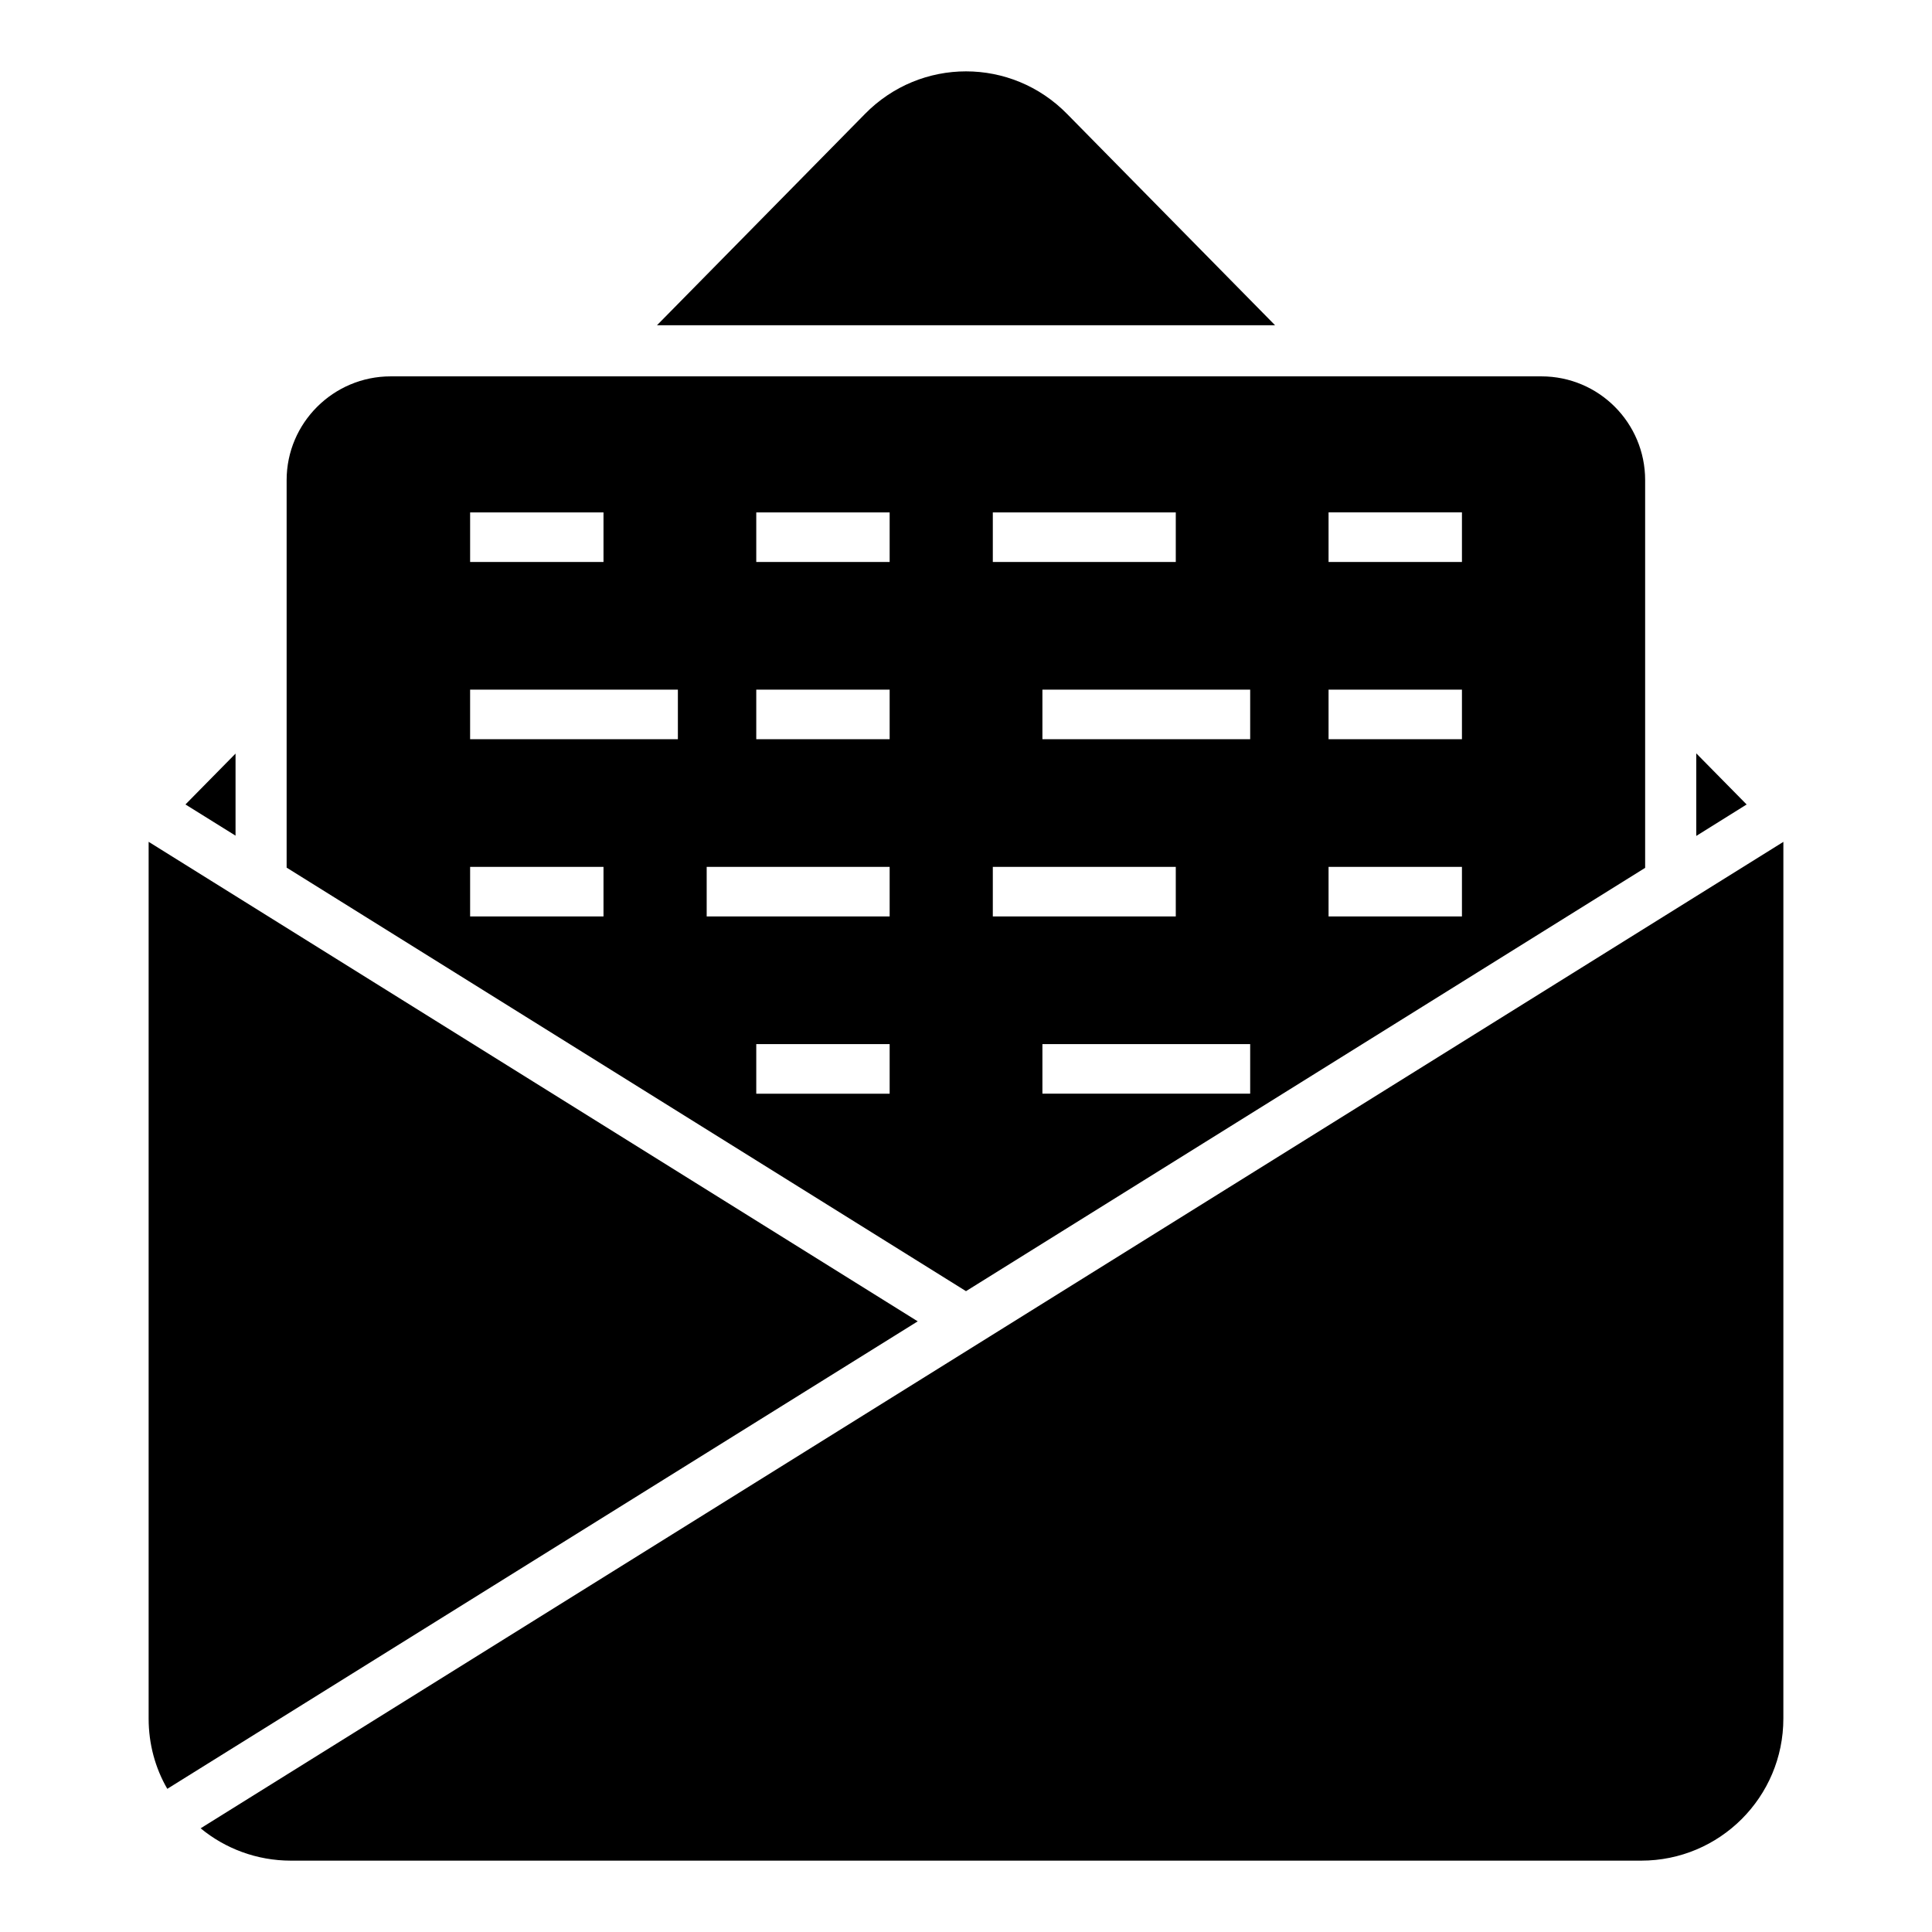
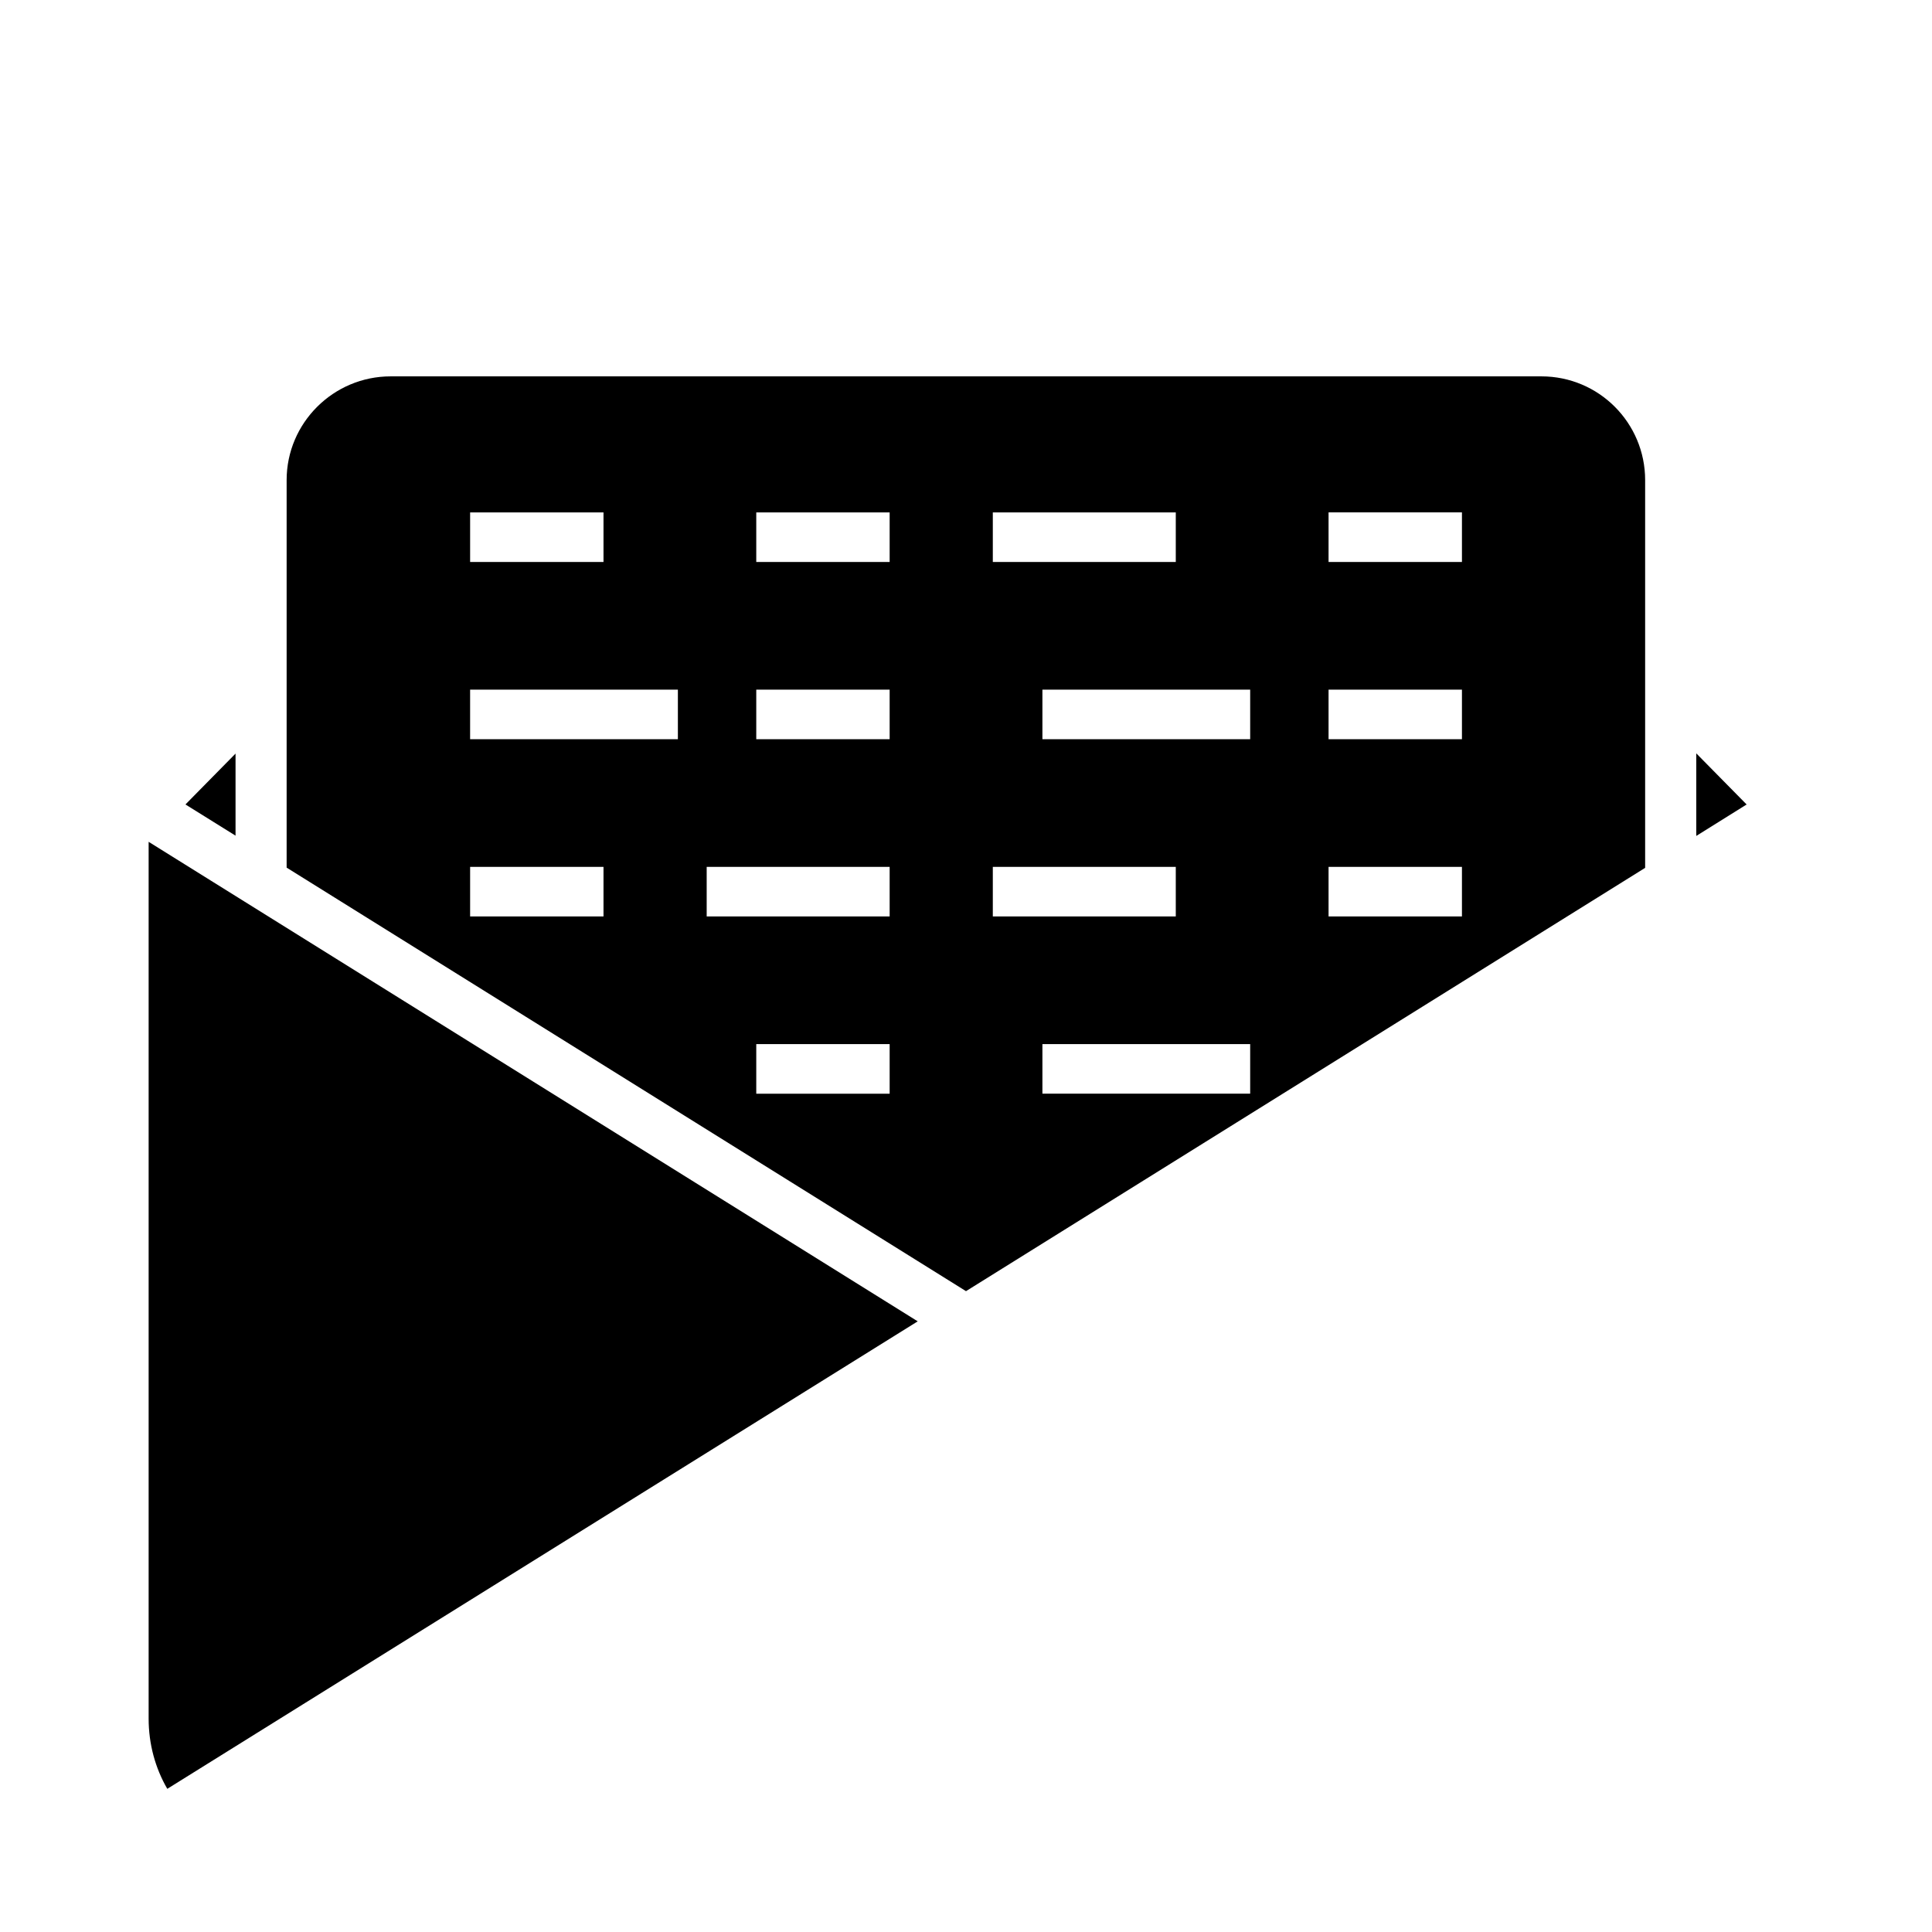
<svg xmlns="http://www.w3.org/2000/svg" fill="#000000" width="800px" height="800px" version="1.1" viewBox="144 144 512 512">
  <g>
-     <path d="m197.17 628.52c6.5 5.367 14.879 8.57 23.922 8.57h357.85c20.812 0 37.668-16.855 37.668-37.668l0.004-232.32z" />
    <path d="m206.42 343.71-13.273 13.48 13.273 8.266z" />
-     <path d="m426.83 174.24c-14.766-15.105-38.879-15.105-53.648 0l-55.07 55.949h163.79z" />
    <path d="m593.53 343.65v21.879l13.344-8.332z" />
    <path d="m579.98 373.99v-102.75c0-15.172-12.262-27.5-27.5-27.5h-304.95c-15.172 0-27.57 12.328-27.57 27.5v102.69l180.04 112.24zm-104.67 59.848h-55.059v-13.141h55.059zm20.773-154.05h35.348v13.141h-35.348zm0 46.973h35.348v13.141h-35.348zm0 46.969h35.348v13.141h-35.348zm-20.773-33.828h-55.059v-13.141h55.059zm-68.203-60.113h48.488v13.141h-48.488zm0 93.941h48.488v13.141h-48.488zm-138.52-93.941h35.348v13.141h-35.348zm35.348 107.08h-35.348v-13.141h35.348zm19.711-46.969h-55.062v-13.141h55.062zm56.121 93.941h-35.348v-13.141h35.348zm0-46.973h-48.488v-13.141h48.488zm0-46.969h-35.348v-13.141h35.348zm0-46.969h-35.348v-13.141h35.348z" />
    <path d="m183.39 367.09v232.34c0 6.773 1.762 13.141 4.945 18.629l198.87-123.89z" />
  </g>
</svg>